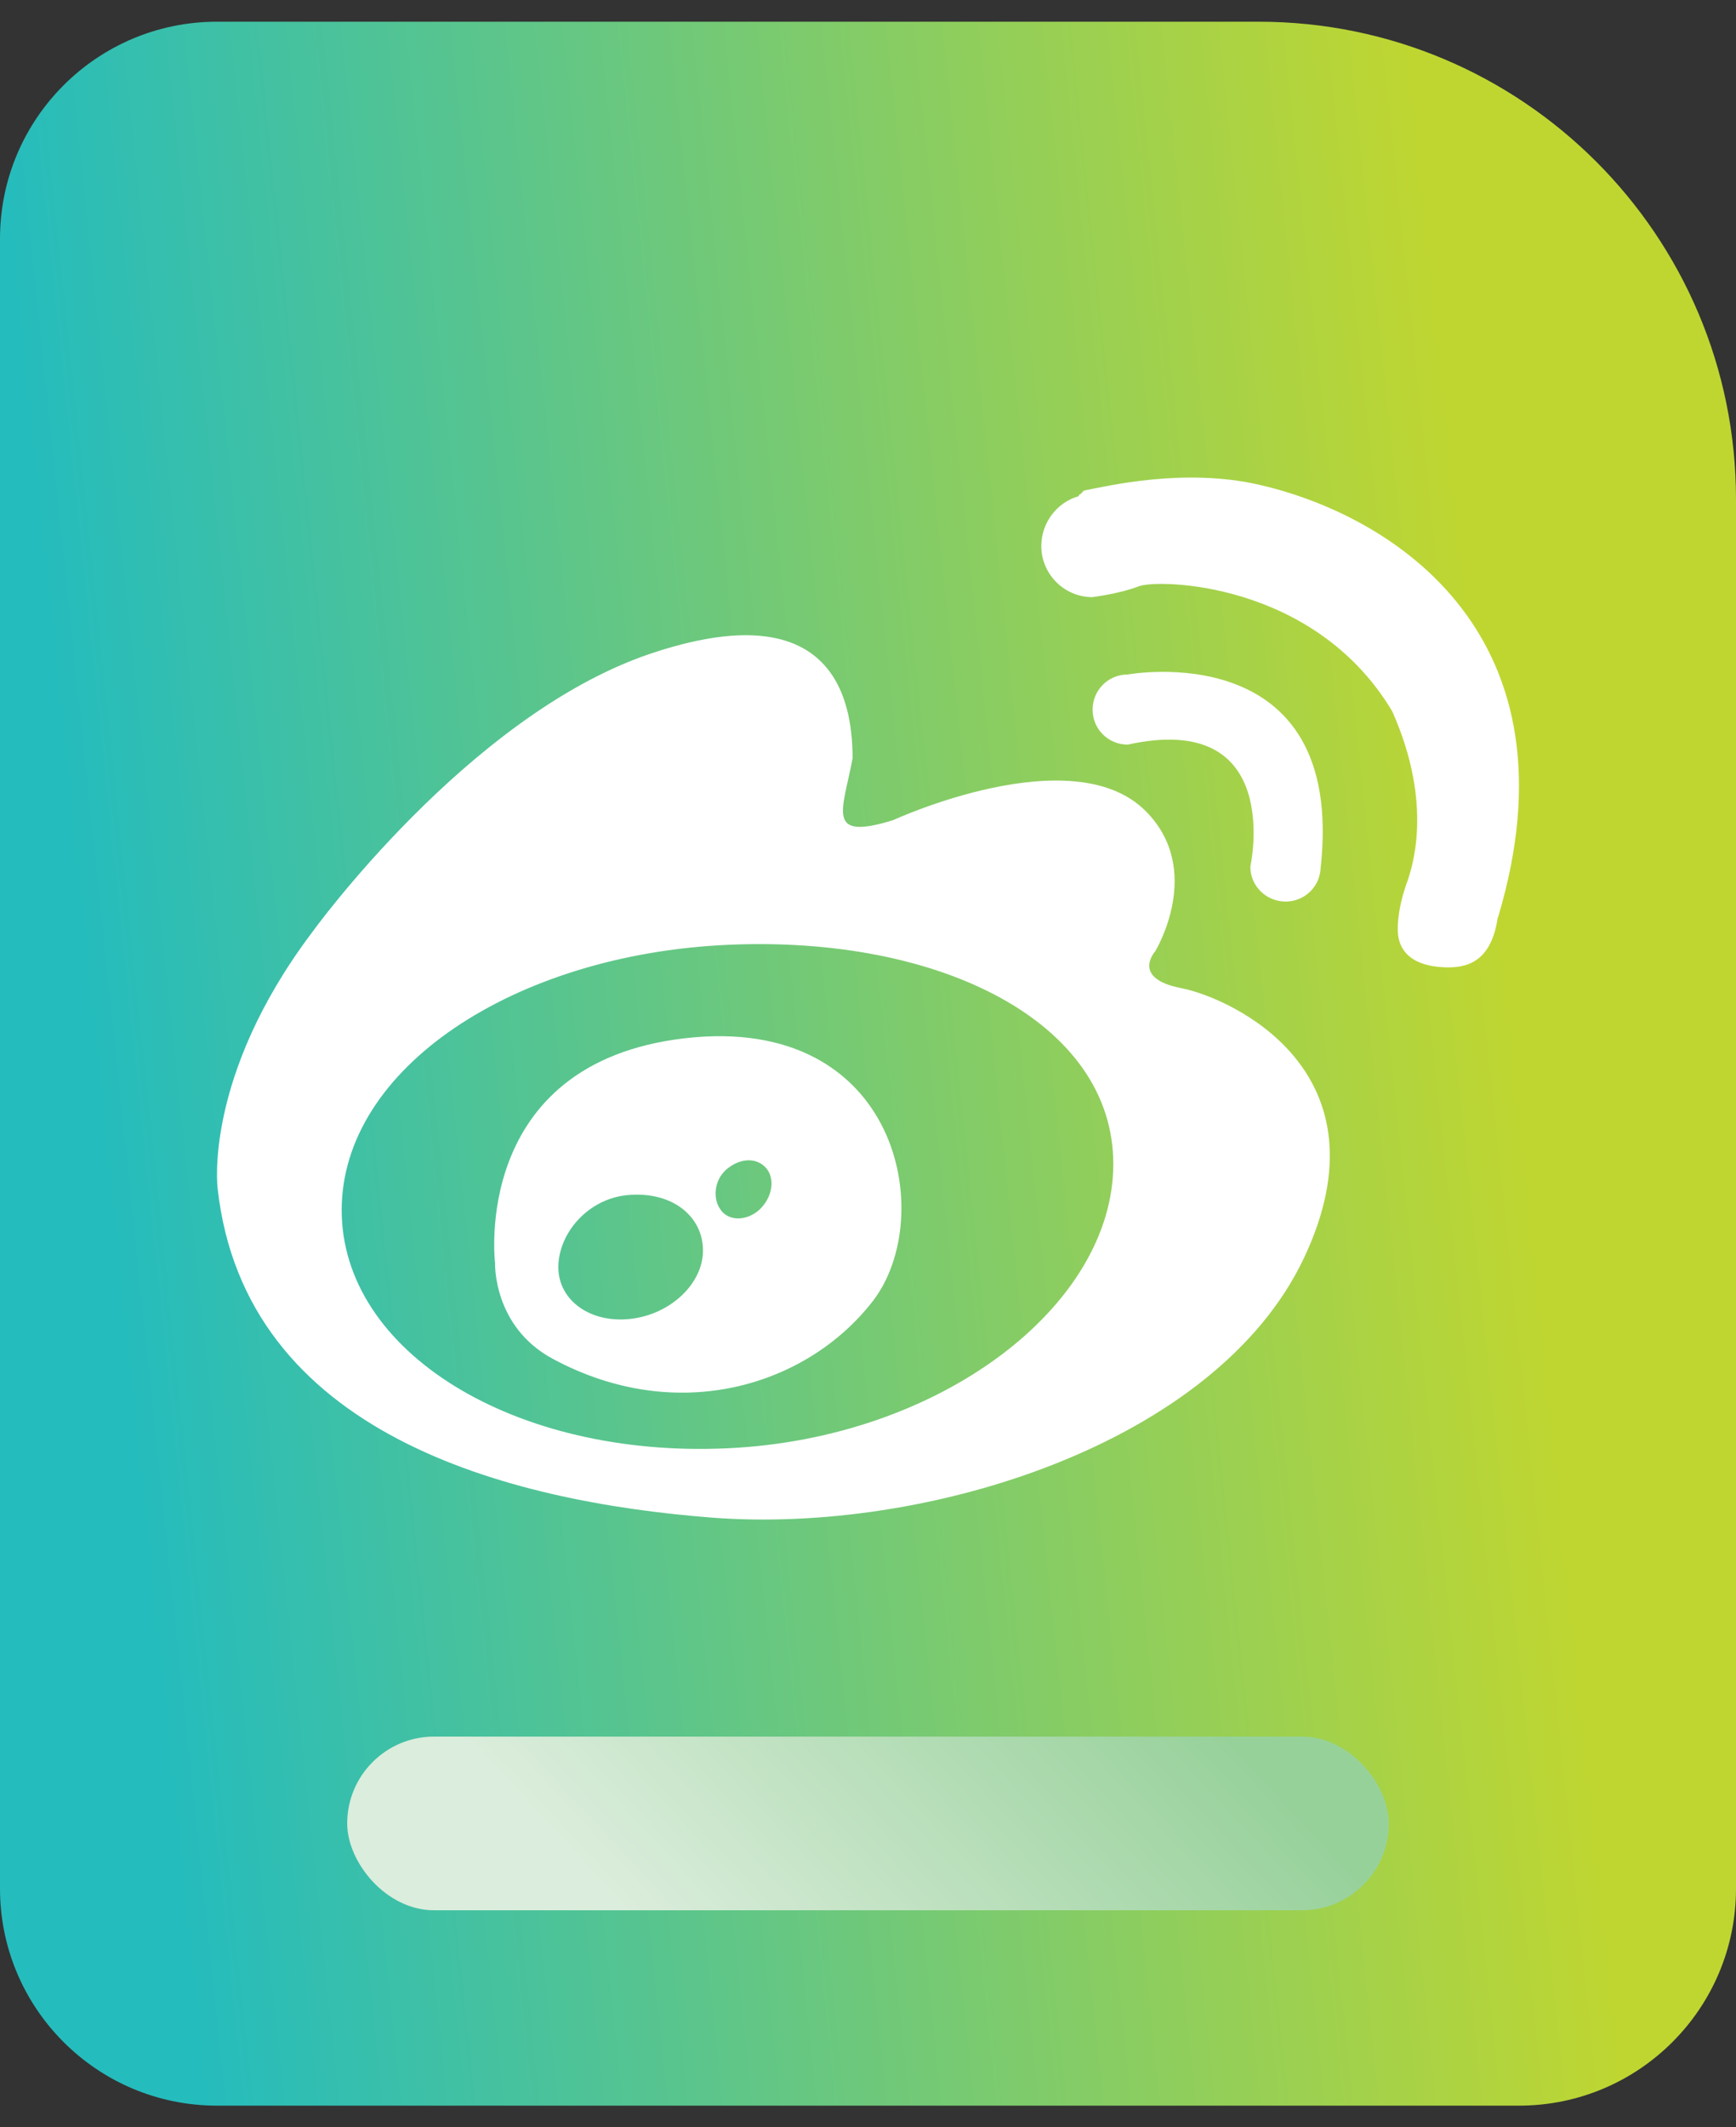
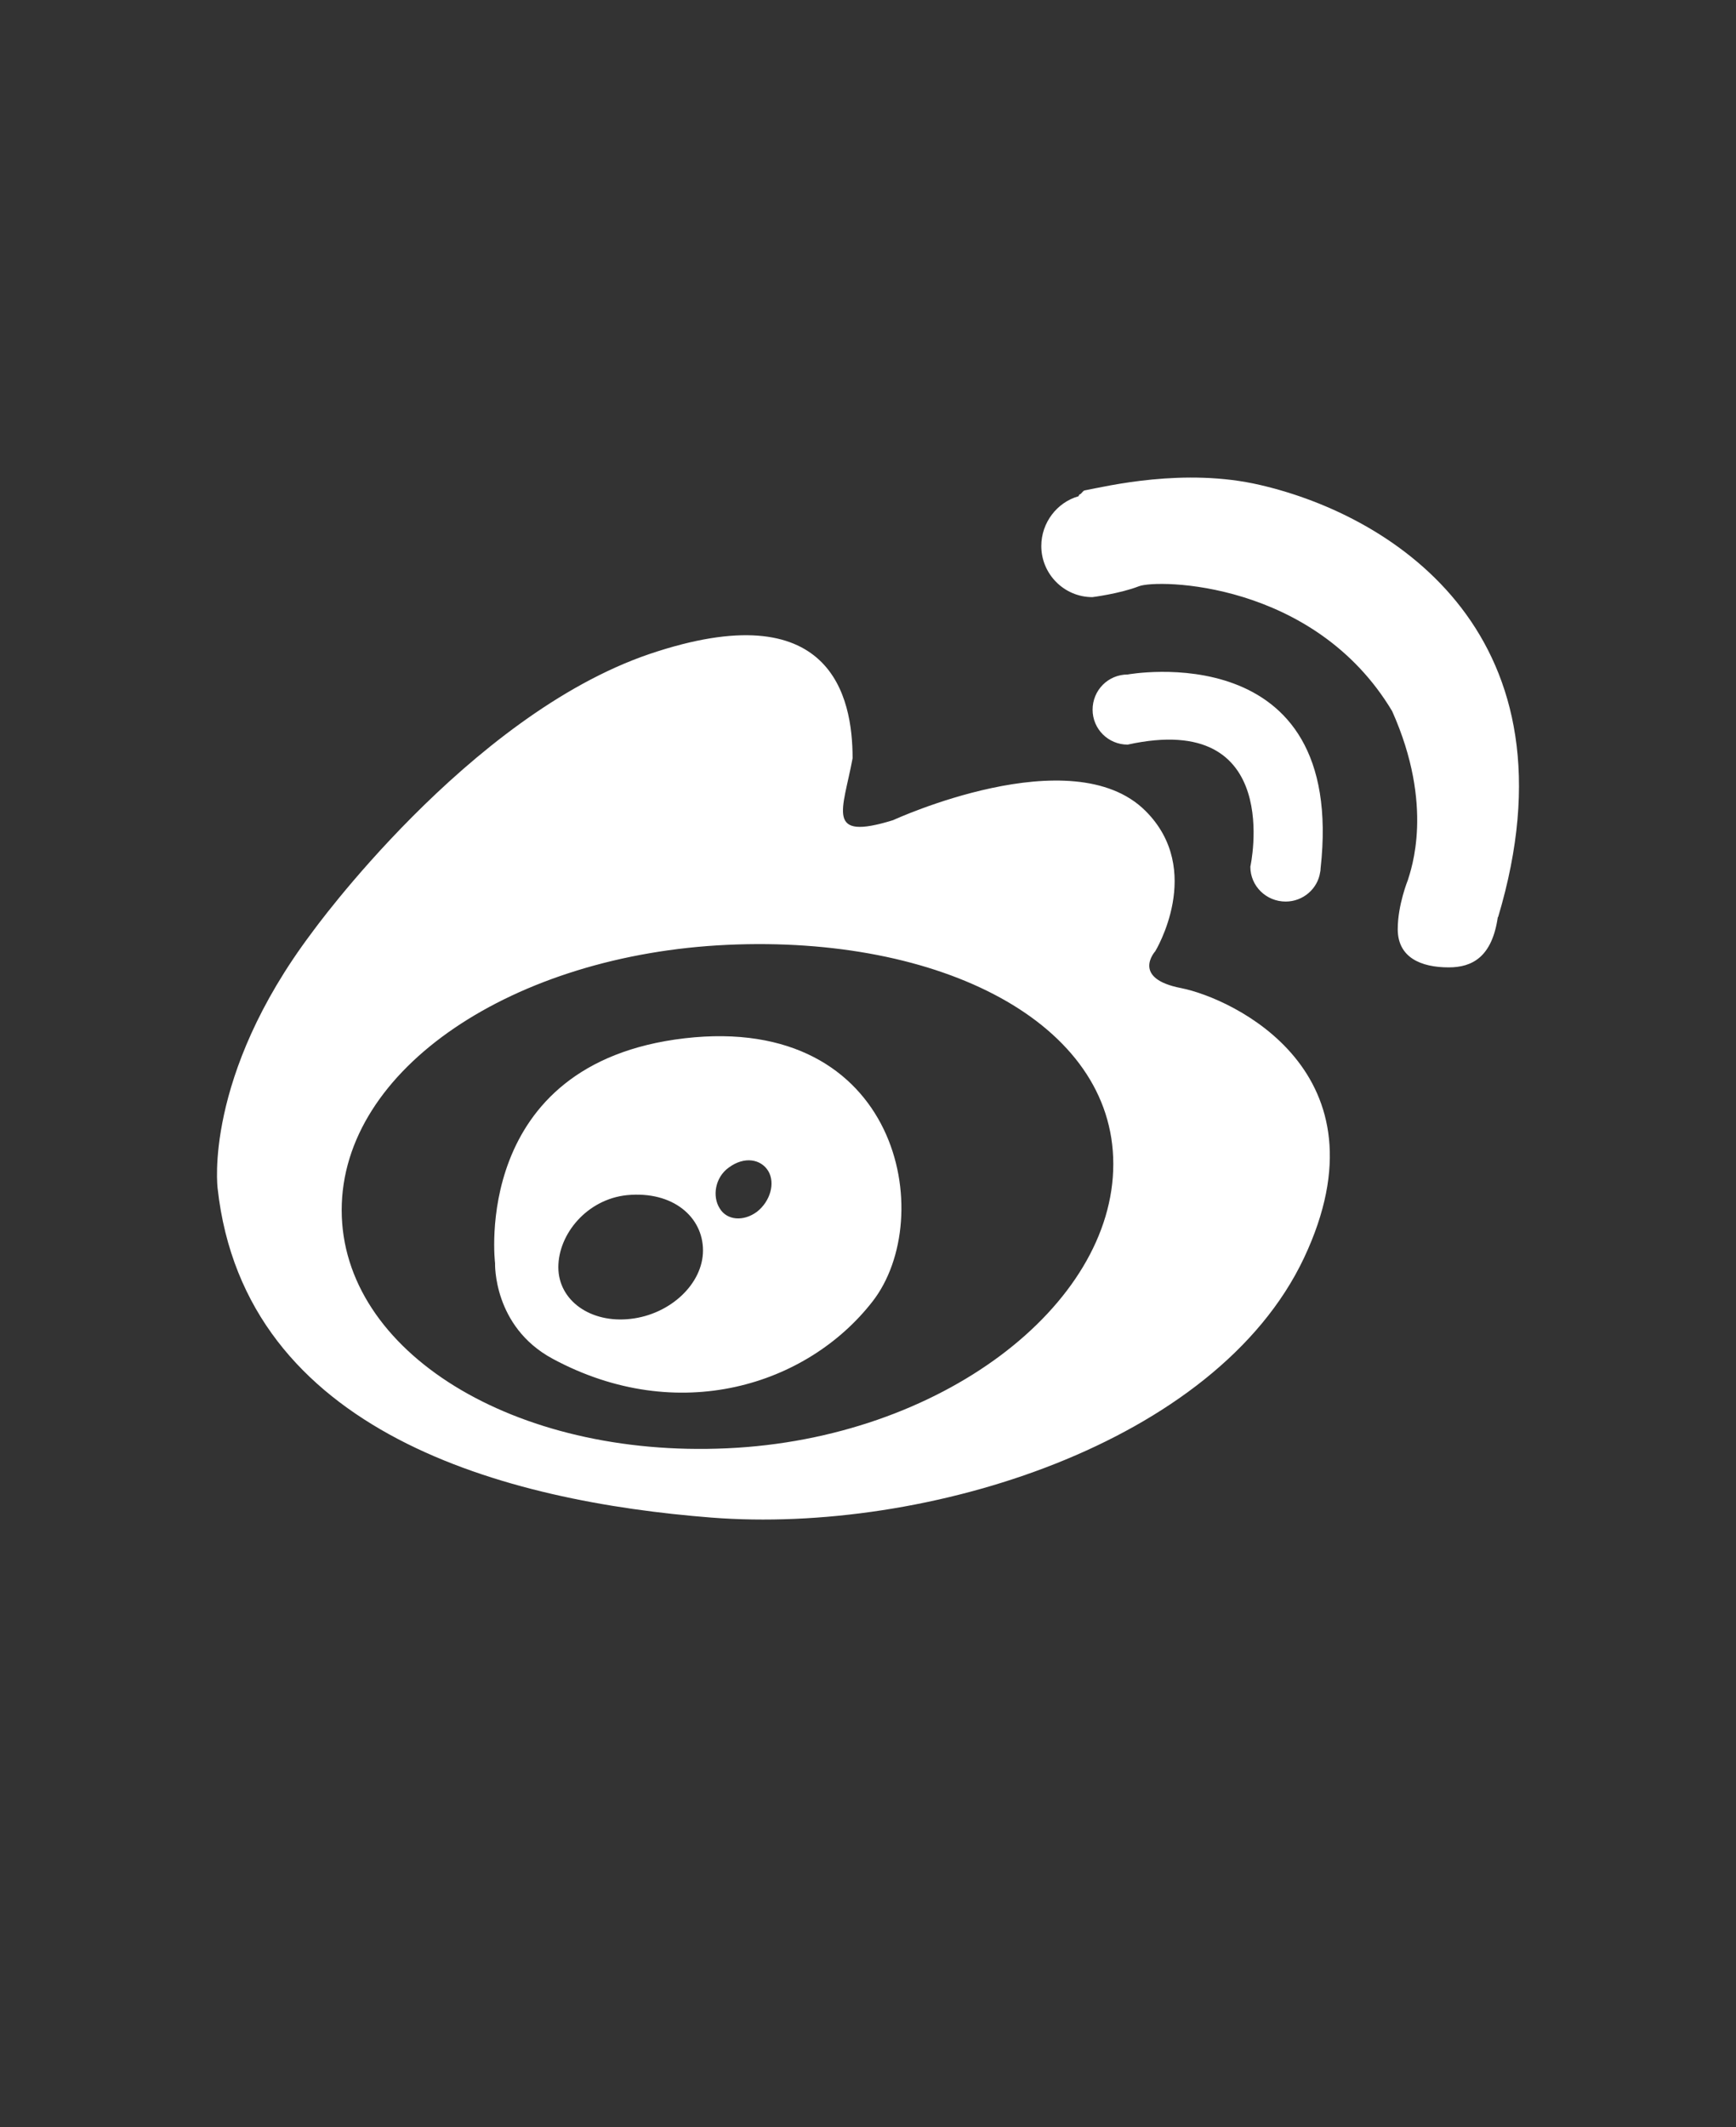
<svg xmlns="http://www.w3.org/2000/svg" width="40" height="49" viewBox="0 0 40 49" fill="none">
  <rect x="0" y="0" width="40" height="49" fill="#333333" stroke="none" />
-   <path d="M0 5.5C0 2.739 2.239 0.5 5 0.5H29C35.075 0.5 40 5.425 40 11.5V43.5C40 46.261 37.761 48.5 35 48.5H5C2.239 48.5 0 46.261 0 43.5V5.5Z" fill="url(#paint0_linear_1198_1371)" />
-   <rect x="8" y="40" width="24" height="4" rx="2" fill="url(#paint1_linear_1198_1371)" />
  <path d="M27.218 22.76C26.051 22.535 26.619 21.91 26.619 21.91C26.619 21.91 27.761 20.038 26.392 18.676C24.698 16.99 20.578 18.891 20.578 18.891C19.005 19.377 19.422 18.669 19.645 17.465C19.645 16.047 19.157 13.646 14.965 15.064C10.778 16.49 7.184 21.485 7.184 21.485C4.684 24.804 5.014 27.37 5.014 27.37C5.639 33.033 11.687 34.587 16.391 34.955C21.34 35.341 28.019 33.258 30.045 28.977C32.069 24.69 28.389 22.993 27.218 22.76ZM16.757 33.359C11.845 33.586 7.873 31.136 7.873 27.873C7.873 24.608 11.845 21.988 16.757 21.763C21.674 21.538 25.652 23.553 25.652 26.812C25.652 30.074 21.674 33.136 16.757 33.359ZM15.777 23.915C10.836 24.49 11.407 29.095 11.407 29.095C11.407 29.095 11.356 30.553 12.732 31.296C15.623 32.854 18.6 31.911 20.104 29.978C21.609 28.046 20.726 23.343 15.777 23.915ZM14.531 30.378C13.608 30.485 12.865 29.956 12.865 29.188C12.865 28.424 13.526 27.622 14.448 27.528C15.508 27.427 16.198 28.034 16.198 28.802C16.198 29.567 15.45 30.274 14.531 30.378ZM17.443 27.91C17.131 28.142 16.746 28.11 16.582 27.831C16.409 27.558 16.474 27.123 16.79 26.894C17.156 26.623 17.537 26.701 17.702 26.973C17.867 27.251 17.749 27.669 17.443 27.91ZM29.624 20.766C30.023 20.766 30.361 20.473 30.418 20.091C30.425 20.063 30.428 20.038 30.428 20.006C31.032 14.607 25.983 15.536 25.983 15.536C25.534 15.536 25.175 15.897 25.175 16.347C25.175 16.79 25.534 17.151 25.983 17.151C29.609 16.354 28.81 19.962 28.81 19.962C28.809 20.409 29.175 20.766 29.624 20.766ZM29.036 11.171C27.29 10.763 25.494 11.201 24.992 11.296C24.953 11.3 24.916 11.38 24.88 11.387C24.863 11.39 24.852 11.43 24.852 11.43C24.357 11.569 23.993 12.037 23.993 12.577C23.993 13.22 24.517 13.754 25.171 13.754C25.171 13.754 25.807 13.673 26.238 13.505C26.665 13.334 30.281 13.379 32.077 16.38C33.057 18.57 32.508 20.037 32.439 20.272C32.439 20.272 32.206 20.841 32.206 21.402C32.206 22.049 32.731 22.282 33.38 22.282C33.923 22.282 34.379 22.043 34.512 21.123H34.519C36.447 14.679 32.16 11.895 29.036 11.171Z" fill="white" />
  <defs>
    <linearGradient id="paint0_linear_1198_1371" x1="-4.07802e-06" y1="3.968" x2="32.444" y2="0.568" gradientUnits="userSpaceOnUse">
      <stop stop-color="#25BCBD" />
      <stop offset="1" stop-color="#BFD631" />
    </linearGradient>
    <linearGradient id="paint1_linear_1198_1371" x1="10.672" y1="40" x2="20.12" y2="31.219" gradientUnits="userSpaceOnUse">
      <stop stop-color="#DBEDDC" />
      <stop offset="1" stop-color="#97D19A" />
    </linearGradient>
  </defs>
</svg>